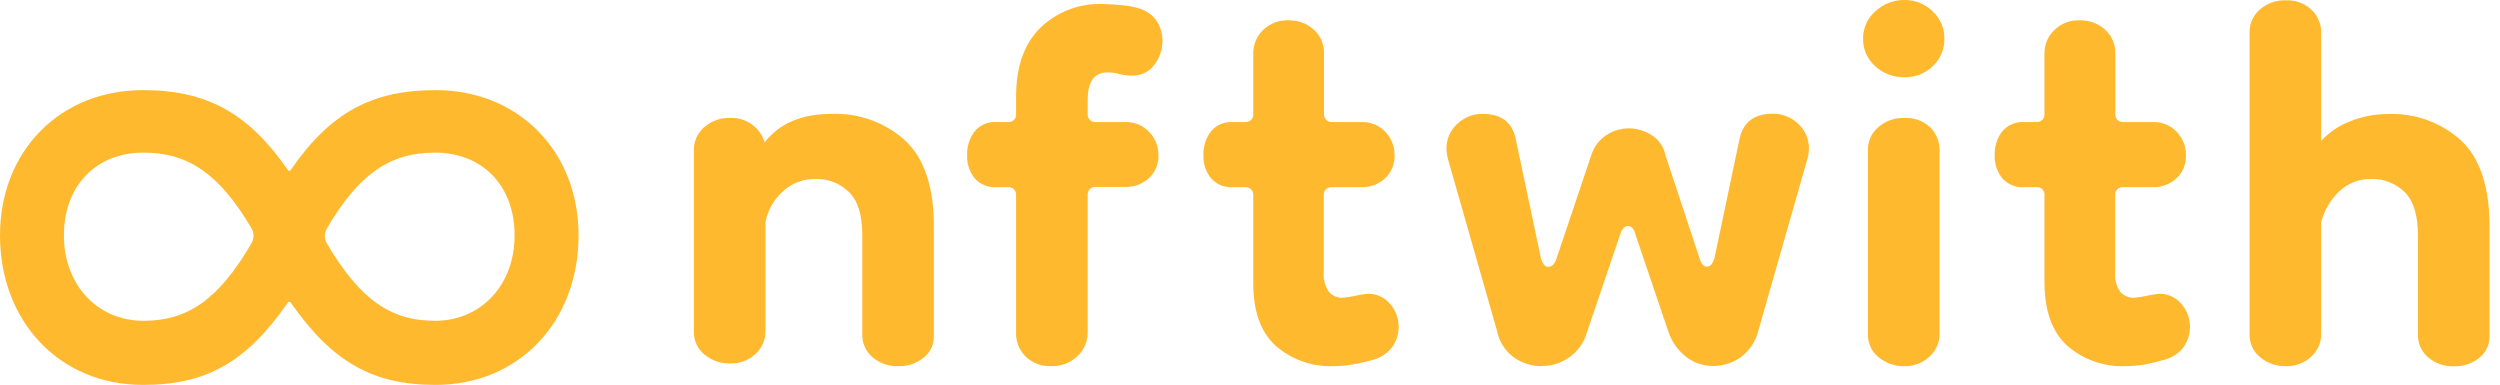
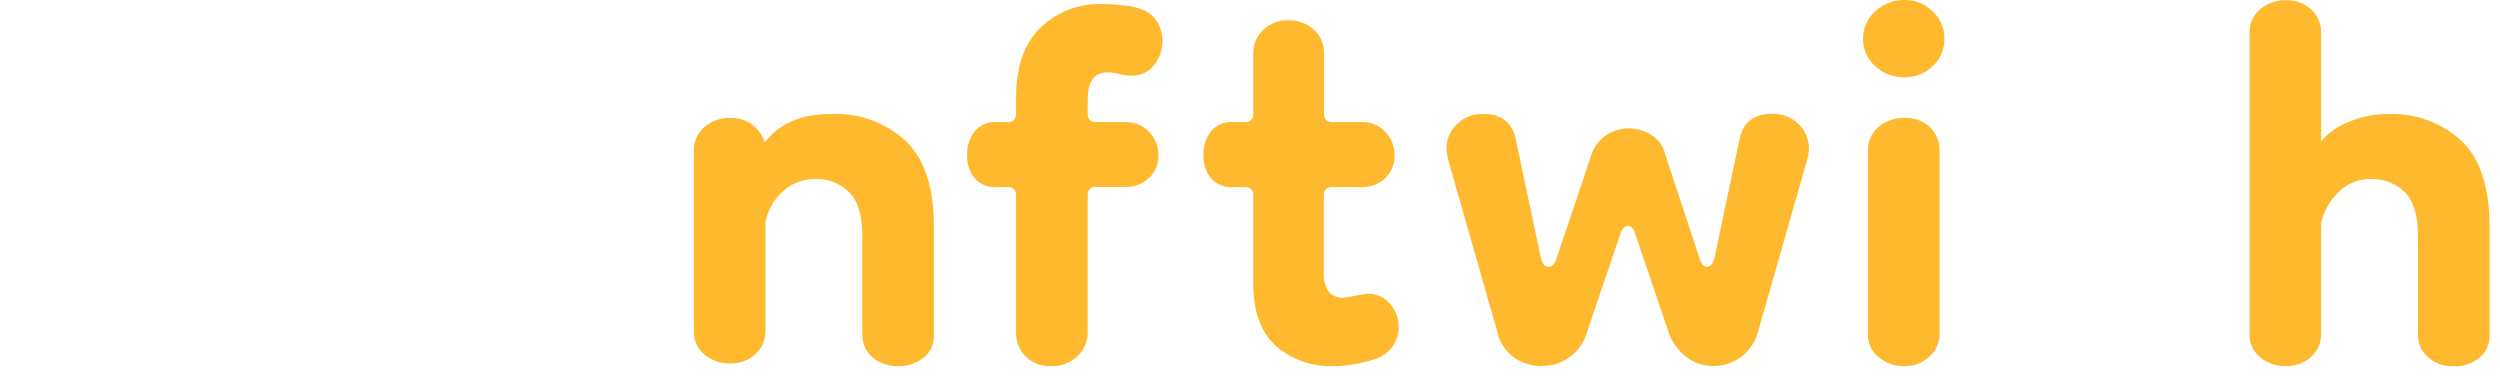
<svg xmlns="http://www.w3.org/2000/svg" width="130" height="20" viewBox="0 0 130 20" fill="none">
  <g clip-path="url(#clip0_1593_365)">
-     <path d="M22.654 4.687C19.335 4.687 17.171 5.853 15.107 8.853C15.1 8.864 15.09 8.872 15.079 8.878C15.068 8.884 15.055 8.887 15.043 8.887C15.03 8.887 15.018 8.884 15.007 8.878C14.995 8.872 14.986 8.864 14.979 8.853C12.911 5.865 10.746 4.687 7.431 4.687C3.109 4.687 0 7.862 0 12.242C0 16.735 3.109 20.015 7.431 20.015C10.715 20.015 12.81 18.849 14.979 15.721C14.986 15.711 14.996 15.703 15.007 15.698C15.018 15.693 15.03 15.69 15.043 15.69C15.055 15.69 15.067 15.693 15.078 15.698C15.089 15.703 15.099 15.711 15.107 15.721C17.276 18.83 19.382 20.015 22.654 20.015C26.961 20.015 30.085 16.751 30.085 12.242C30.085 7.862 26.961 4.687 22.654 4.687ZM22.619 7.936C25.095 7.936 26.759 9.666 26.759 12.242C26.759 14.819 25.017 16.681 22.619 16.681C20.288 16.681 18.698 15.546 16.996 12.658C16.927 12.54 16.892 12.406 16.892 12.27C16.892 12.133 16.927 11.999 16.996 11.881C18.655 9.048 20.272 7.936 22.619 7.936V7.936ZM7.462 16.681C5.064 16.681 3.323 14.815 3.323 12.242C3.323 9.67 4.986 7.936 7.462 7.936C9.794 7.936 11.407 9.048 13.078 11.869C13.146 11.988 13.182 12.121 13.182 12.258C13.182 12.394 13.146 12.528 13.078 12.647C11.391 15.542 9.79 16.681 7.466 16.681H7.462Z" fill="#FFB92E" />
    <path d="M46.7 19.04C46.213 19.057 45.737 18.891 45.367 18.574C45.2 18.43 45.065 18.251 44.974 18.049C44.883 17.848 44.836 17.629 44.839 17.408V12.227C44.839 11.182 44.609 10.435 44.143 9.985C43.917 9.763 43.649 9.589 43.354 9.473C43.06 9.357 42.745 9.301 42.429 9.308C42.106 9.298 41.784 9.353 41.482 9.469C41.181 9.585 40.905 9.76 40.672 9.985C40.227 10.399 39.924 10.943 39.806 11.539V17.206C39.809 17.433 39.764 17.659 39.673 17.868C39.582 18.076 39.447 18.263 39.277 18.414C38.926 18.737 38.463 18.911 37.987 18.9C37.493 18.915 37.011 18.749 36.63 18.434C36.455 18.291 36.314 18.11 36.219 17.905C36.124 17.699 36.077 17.475 36.082 17.248V7.785C36.081 7.564 36.128 7.345 36.219 7.144C36.31 6.943 36.444 6.764 36.611 6.619C36.99 6.286 37.483 6.112 37.987 6.133C38.382 6.12 38.77 6.237 39.091 6.467C39.412 6.696 39.648 7.026 39.763 7.404C40.525 6.417 41.682 5.923 43.234 5.923C44.65 5.864 46.032 6.365 47.081 7.318C48.068 8.251 48.562 9.732 48.562 11.761V17.474C48.566 17.689 48.52 17.901 48.429 18.095C48.337 18.29 48.202 18.46 48.033 18.593C47.658 18.899 47.184 19.058 46.7 19.04Z" fill="#FFB92E" />
    <path d="M54.655 19.04C54.415 19.049 54.175 19.011 53.949 18.927C53.724 18.843 53.517 18.715 53.342 18.55C53.172 18.383 53.039 18.181 52.952 17.959C52.865 17.736 52.825 17.498 52.836 17.26V10.155C52.842 10.098 52.834 10.041 52.815 9.987C52.796 9.933 52.765 9.884 52.724 9.844C52.684 9.803 52.635 9.772 52.581 9.753C52.527 9.734 52.47 9.726 52.413 9.732H51.822C51.608 9.748 51.394 9.714 51.196 9.633C50.998 9.552 50.821 9.426 50.679 9.265C50.412 8.929 50.274 8.509 50.291 8.08C50.272 7.632 50.41 7.191 50.679 6.832C50.818 6.667 50.993 6.536 51.192 6.452C51.391 6.367 51.607 6.331 51.822 6.347H52.413C52.47 6.352 52.527 6.345 52.581 6.325C52.635 6.306 52.684 6.275 52.724 6.234C52.765 6.194 52.796 6.145 52.815 6.091C52.834 6.037 52.842 5.98 52.836 5.923V5.033C52.836 3.478 53.252 2.286 54.084 1.457C54.517 1.037 55.031 0.71 55.595 0.495C56.159 0.281 56.761 0.184 57.364 0.21C57.71 0.213 58.055 0.235 58.398 0.276C58.708 0.301 59.013 0.364 59.307 0.462C59.669 0.579 59.977 0.82 60.178 1.142C60.355 1.436 60.449 1.772 60.45 2.114C60.45 2.565 60.303 3.003 60.03 3.362C59.895 3.547 59.716 3.696 59.509 3.796C59.302 3.896 59.074 3.943 58.845 3.933C58.629 3.935 58.415 3.906 58.208 3.848C58.001 3.792 57.788 3.764 57.574 3.766C56.898 3.766 56.56 4.245 56.56 5.204V5.923C56.554 5.98 56.562 6.037 56.581 6.091C56.6 6.145 56.631 6.194 56.672 6.234C56.712 6.275 56.761 6.306 56.815 6.325C56.869 6.345 56.926 6.352 56.983 6.347H58.538C58.764 6.341 58.988 6.384 59.196 6.471C59.404 6.558 59.592 6.688 59.747 6.852C60.065 7.176 60.243 7.613 60.24 8.068C60.248 8.289 60.209 8.509 60.125 8.713C60.041 8.918 59.915 9.102 59.754 9.254C59.587 9.41 59.391 9.531 59.177 9.611C58.963 9.691 58.735 9.728 58.507 9.72H56.983C56.926 9.715 56.869 9.722 56.815 9.741C56.761 9.761 56.712 9.792 56.672 9.832C56.631 9.873 56.6 9.922 56.581 9.975C56.562 10.029 56.554 10.087 56.56 10.144V17.248C56.565 17.485 56.521 17.721 56.43 17.94C56.339 18.159 56.203 18.356 56.031 18.519C55.848 18.693 55.632 18.828 55.395 18.917C55.159 19.007 54.908 19.048 54.655 19.04V19.04Z" fill="#FFB92E" />
    <path d="M69.338 19.04C68.238 19.081 67.164 18.702 66.334 17.979C65.557 17.275 65.168 16.191 65.168 14.722V10.155C65.174 10.098 65.166 10.041 65.147 9.987C65.128 9.933 65.097 9.884 65.056 9.844C65.016 9.803 64.967 9.772 64.913 9.753C64.859 9.734 64.802 9.726 64.745 9.732H64.111C63.898 9.748 63.683 9.714 63.485 9.633C63.287 9.552 63.11 9.426 62.968 9.265C62.701 8.929 62.563 8.509 62.58 8.08C62.561 7.632 62.699 7.191 62.968 6.832C63.107 6.667 63.283 6.536 63.481 6.452C63.68 6.367 63.896 6.331 64.111 6.347H64.745C64.802 6.352 64.859 6.345 64.913 6.325C64.967 6.306 65.016 6.275 65.056 6.234C65.097 6.194 65.128 6.145 65.147 6.091C65.166 6.037 65.174 5.98 65.168 5.923V2.79C65.164 2.563 65.207 2.337 65.294 2.126C65.381 1.915 65.51 1.725 65.673 1.566C65.846 1.396 66.052 1.263 66.278 1.175C66.503 1.088 66.745 1.048 66.987 1.057C67.478 1.041 67.955 1.215 68.32 1.543C68.493 1.7 68.63 1.893 68.721 2.109C68.812 2.324 68.856 2.557 68.849 2.79V5.923C68.843 5.98 68.85 6.037 68.87 6.091C68.889 6.145 68.92 6.194 68.961 6.234C69.001 6.275 69.05 6.306 69.104 6.325C69.158 6.345 69.215 6.352 69.272 6.347H70.827C71.052 6.342 71.275 6.384 71.483 6.471C71.691 6.558 71.878 6.688 72.032 6.852C72.19 7.014 72.314 7.207 72.397 7.417C72.481 7.628 72.521 7.853 72.518 8.08C72.525 8.301 72.486 8.521 72.402 8.725C72.319 8.929 72.192 9.114 72.032 9.265C71.865 9.421 71.668 9.543 71.454 9.623C71.24 9.703 71.013 9.74 70.784 9.732H69.261C69.204 9.726 69.146 9.734 69.092 9.753C69.038 9.772 68.99 9.803 68.949 9.844C68.909 9.884 68.878 9.933 68.858 9.987C68.839 10.041 68.832 10.098 68.837 10.155V14.131C68.798 14.505 68.896 14.881 69.113 15.188C69.201 15.285 69.308 15.361 69.428 15.412C69.549 15.463 69.678 15.488 69.809 15.484C70.038 15.467 70.265 15.432 70.489 15.379C70.697 15.329 70.909 15.294 71.122 15.274C71.338 15.271 71.552 15.314 71.749 15.401C71.946 15.488 72.122 15.617 72.265 15.779C72.538 16.082 72.701 16.468 72.728 16.875C72.754 17.282 72.643 17.686 72.413 18.022C72.168 18.354 71.817 18.594 71.418 18.702C71.065 18.806 70.707 18.889 70.345 18.951C70.012 19.007 69.676 19.037 69.338 19.04V19.04Z" fill="#FFB92E" />
    <path d="M80.166 19.04C79.642 19.044 79.13 18.88 78.705 18.573C78.251 18.234 77.941 17.736 77.838 17.178L75.301 8.294C75.273 8.181 75.25 8.08 75.238 7.994C75.223 7.911 75.215 7.827 75.215 7.742C75.211 7.5 75.258 7.26 75.353 7.038C75.448 6.815 75.589 6.615 75.767 6.452C75.946 6.278 76.157 6.141 76.39 6.051C76.622 5.96 76.87 5.916 77.12 5.923C78.052 5.923 78.616 6.345 78.81 7.19L80.124 13.408C80.209 13.719 80.334 13.875 80.512 13.875C80.691 13.875 80.85 13.731 80.936 13.451L82.747 8.068C82.883 7.632 83.168 7.258 83.552 7.011C83.893 6.793 84.289 6.676 84.694 6.673C85.106 6.677 85.51 6.794 85.86 7.011C86.05 7.126 86.215 7.28 86.343 7.462C86.47 7.644 86.559 7.85 86.603 8.068L88.379 13.443C88.464 13.723 88.589 13.867 88.767 13.867C88.946 13.867 89.063 13.711 89.156 13.401L90.466 7.182C90.663 6.34 91.228 5.918 92.16 5.915C92.41 5.909 92.658 5.952 92.89 6.043C93.122 6.134 93.334 6.27 93.513 6.444C93.69 6.608 93.83 6.808 93.925 7.03C94.021 7.253 94.068 7.492 94.065 7.734C94.065 7.819 94.057 7.903 94.041 7.987C94.041 8.072 94.006 8.173 93.979 8.286L91.441 17.171C91.311 17.728 90.989 18.221 90.532 18.566C90.107 18.872 89.595 19.036 89.07 19.032C88.584 19.031 88.11 18.875 87.718 18.585C87.257 18.24 86.916 17.759 86.743 17.209L85.052 12.219C84.966 11.908 84.838 11.753 84.663 11.753C84.488 11.753 84.325 11.908 84.24 12.219L82.545 17.209C82.41 17.733 82.104 18.197 81.675 18.528C81.246 18.858 80.719 19.035 80.178 19.032L80.166 19.04Z" fill="#FFB92E" />
    <path d="M99.037 4.018C98.475 4.029 97.93 3.825 97.513 3.447C97.307 3.265 97.143 3.04 97.033 2.787C96.924 2.535 96.871 2.261 96.88 1.986C96.88 1.722 96.936 1.46 97.046 1.22C97.155 0.979 97.314 0.765 97.513 0.591C97.925 0.203 98.471 -0.009 99.037 -0C99.307 -0.003 99.576 0.048 99.826 0.149C100.077 0.25 100.306 0.4 100.498 0.591C100.691 0.768 100.845 0.984 100.95 1.224C101.055 1.464 101.109 1.724 101.108 1.986C101.117 2.259 101.067 2.531 100.962 2.783C100.857 3.035 100.698 3.261 100.498 3.447C100.104 3.821 99.58 4.026 99.037 4.018V4.018ZM99.037 19.04C98.544 19.055 98.063 18.889 97.684 18.573C97.51 18.433 97.37 18.256 97.274 18.054C97.179 17.852 97.13 17.631 97.132 17.407V7.785C97.131 7.564 97.178 7.345 97.269 7.144C97.36 6.942 97.494 6.763 97.661 6.619C98.04 6.286 98.533 6.112 99.037 6.133C99.28 6.12 99.524 6.156 99.753 6.24C99.982 6.323 100.192 6.452 100.37 6.619C100.529 6.777 100.653 6.965 100.737 7.173C100.82 7.381 100.861 7.603 100.856 7.827V17.345C100.861 17.573 100.816 17.798 100.725 18.006C100.634 18.215 100.498 18.4 100.327 18.55C99.977 18.875 99.514 19.051 99.037 19.04Z" fill="#FFB92E" />
-     <path d="M110.502 19.04C109.402 19.081 108.328 18.701 107.498 17.979C106.721 17.277 106.325 16.191 106.312 14.722V10.155C106.318 10.099 106.311 10.042 106.291 9.988C106.272 9.935 106.242 9.886 106.202 9.846C106.162 9.805 106.113 9.774 106.06 9.754C106.006 9.735 105.949 9.727 105.893 9.732H105.255C105.042 9.747 104.828 9.713 104.63 9.632C104.431 9.551 104.255 9.426 104.113 9.265C103.847 8.929 103.709 8.509 103.724 8.08C103.707 7.632 103.844 7.192 104.113 6.832C104.252 6.667 104.427 6.537 104.626 6.453C104.824 6.369 105.04 6.332 105.255 6.347H105.893C105.949 6.351 106.006 6.344 106.06 6.324C106.113 6.304 106.162 6.273 106.202 6.233C106.242 6.193 106.272 6.144 106.291 6.09C106.311 6.037 106.318 5.98 106.312 5.923V2.791C106.309 2.563 106.353 2.336 106.44 2.126C106.528 1.915 106.658 1.725 106.822 1.566C106.994 1.396 107.199 1.262 107.425 1.175C107.651 1.087 107.893 1.047 108.135 1.057C108.625 1.042 109.103 1.216 109.468 1.543C109.64 1.701 109.777 1.894 109.868 2.109C109.959 2.325 110.003 2.557 109.997 2.791V5.923C109.991 5.98 109.999 6.037 110.018 6.091C110.037 6.145 110.068 6.194 110.109 6.235C110.149 6.275 110.198 6.306 110.252 6.325C110.306 6.345 110.363 6.352 110.42 6.347H111.975C112.201 6.341 112.425 6.384 112.633 6.471C112.841 6.558 113.029 6.688 113.184 6.852C113.342 7.015 113.466 7.207 113.549 7.418C113.633 7.628 113.673 7.853 113.67 8.08C113.677 8.301 113.638 8.521 113.554 8.725C113.471 8.93 113.344 9.114 113.184 9.265C113.016 9.422 112.819 9.544 112.605 9.624C112.39 9.704 112.161 9.741 111.932 9.732H110.413C110.356 9.726 110.298 9.734 110.244 9.753C110.191 9.772 110.142 9.803 110.101 9.844C110.061 9.884 110.03 9.933 110.01 9.987C109.991 10.041 109.984 10.098 109.989 10.155V14.131C109.949 14.505 110.046 14.881 110.261 15.188C110.35 15.285 110.458 15.361 110.579 15.412C110.699 15.463 110.83 15.488 110.961 15.484C111.189 15.467 111.415 15.432 111.637 15.379C111.847 15.329 112.06 15.294 112.274 15.274C112.49 15.27 112.703 15.313 112.9 15.401C113.096 15.488 113.272 15.617 113.413 15.779C113.685 16.082 113.848 16.468 113.876 16.874C113.903 17.281 113.794 17.685 113.565 18.022C113.32 18.355 112.969 18.594 112.57 18.702C112.223 18.806 111.87 18.891 111.513 18.954C111.179 19.009 110.841 19.038 110.502 19.04V19.04Z" fill="#FFB92E" />
    <path d="M118.881 19.04C118.387 19.055 117.905 18.89 117.525 18.574C117.352 18.433 117.212 18.255 117.118 18.053C117.023 17.852 116.975 17.631 116.977 17.408V1.667C116.975 1.446 117.021 1.227 117.112 1.026C117.203 0.825 117.338 0.646 117.505 0.501C117.883 0.167 118.377 -0.007 118.881 0.016C119.365 -0.002 119.836 0.172 120.191 0.501C120.356 0.655 120.486 0.842 120.574 1.05C120.662 1.257 120.705 1.481 120.7 1.706V7.334C121.105 6.882 121.613 6.535 122.181 6.32C122.81 6.06 123.485 5.927 124.167 5.931C124.866 5.9 125.564 6.008 126.222 6.247C126.879 6.487 127.483 6.853 127.999 7.326C128.97 8.259 129.456 9.74 129.456 11.768V17.482C129.46 17.696 129.415 17.909 129.323 18.103C129.231 18.297 129.096 18.468 128.928 18.601C128.552 18.907 128.079 19.066 127.595 19.048C127.107 19.065 126.632 18.899 126.262 18.581C126.093 18.438 125.958 18.259 125.867 18.058C125.776 17.856 125.73 17.637 125.733 17.416V12.227C125.733 11.191 125.501 10.443 125.037 9.985C124.811 9.763 124.543 9.589 124.249 9.473C123.954 9.357 123.64 9.301 123.323 9.308C123.001 9.298 122.681 9.355 122.382 9.474C122.083 9.594 121.812 9.774 121.586 10.004C121.157 10.433 120.85 10.97 120.7 11.559V17.353C120.705 17.581 120.661 17.806 120.569 18.015C120.478 18.223 120.342 18.408 120.171 18.558C119.82 18.88 119.357 19.053 118.881 19.04V19.04Z" fill="#FFB92E" />
  </g>
  <defs>
    <clipPath id="clip0_1593_365">
      <rect width="129.456" height="20" fill="white" />
    </clipPath>
  </defs>
</svg>